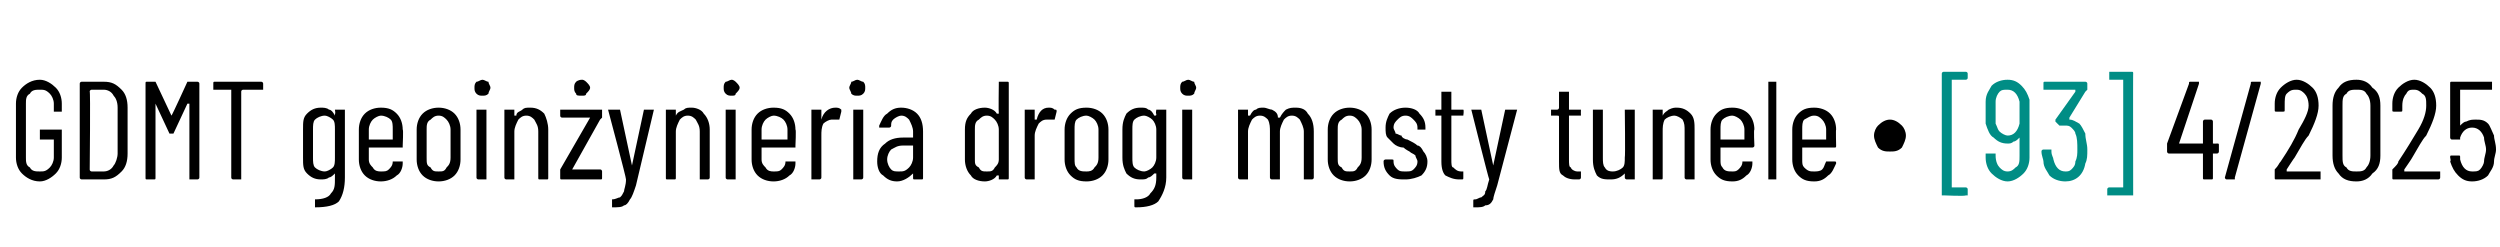
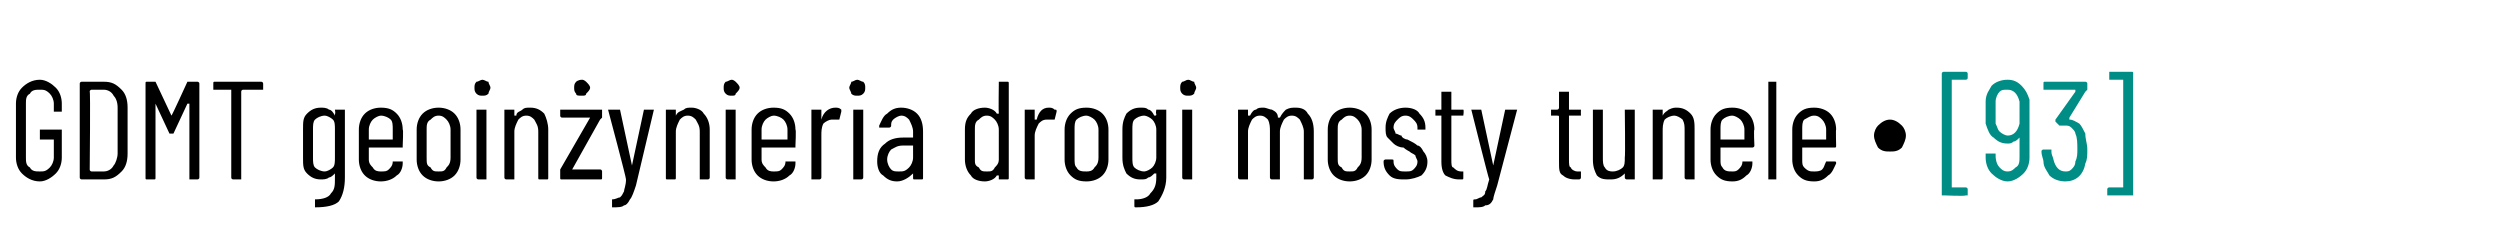
<svg xmlns="http://www.w3.org/2000/svg" version="1.1" width="125.4px" height="12.4px" viewBox="0 -2 125.4 12.4" style="top:-2px">
  <desc>GDMT geoin ynieria drogi mosty tunele ∙ [93] 4/2025</desc>
  <defs />
  <g id="Polygon63306">
-     <path d="M 111.2 5.2 C 111.3 5.2 111.3 5.2 111.3 5.3 C 111.3 5.3 111.3 5.6 111.3 5.6 C 111.3 5.6 111.3 5.7 111.2 5.7 C 111.2 5.7 111 5.7 111 5.7 C 111 5.7 111 5.7 111 5.7 C 111 5.7 111 6.9 111 6.9 C 111 7 111 7 110.9 7 C 110.9 7 110.6 7 110.6 7 C 110.5 7 110.5 7 110.5 6.9 C 110.5 6.9 110.5 5.7 110.5 5.7 C 110.5 5.7 110.5 5.7 110.5 5.7 C 110.5 5.7 108.8 5.7 108.8 5.7 C 108.7 5.7 108.7 5.6 108.7 5.6 C 108.7 5.6 108.7 5.3 108.7 5.3 C 108.7 5.3 108.7 5.3 108.7 5.2 C 108.7 5.2 109.8 2.2 109.8 2.2 C 109.8 2.1 109.8 2.1 109.9 2.1 C 109.9 2.1 110.3 2.1 110.3 2.1 C 110.3 2.1 110.3 2.1 110.3 2.2 C 110.3 2.2 109.3 5.2 109.3 5.2 C 109.3 5.2 109.3 5.2 109.3 5.2 C 109.3 5.2 109.3 5.2 109.3 5.2 C 109.3 5.2 110.5 5.2 110.5 5.2 C 110.5 5.2 110.5 5.2 110.5 5.2 C 110.5 5.2 110.5 4.1 110.5 4.1 C 110.5 4.1 110.5 4 110.6 4 C 110.6 4 110.9 4 110.9 4 C 111 4 111 4.1 111 4.1 C 111 4.1 111 5.2 111 5.2 C 111 5.2 111 5.2 111 5.2 C 111.03 5.21 111.2 5.2 111.2 5.2 C 111.2 5.2 111.25 5.21 111.2 5.2 Z M 111.7 7 C 111.7 7 111.7 7 111.7 7 C 111.6 7 111.6 6.9 111.6 6.9 C 111.6 6.9 112.9 2.2 112.9 2.2 C 112.9 2.1 112.9 2.1 113 2.1 C 113 2.1 113.3 2.1 113.3 2.1 C 113.4 2.1 113.4 2.1 113.4 2.1 C 113.4 2.1 113.4 2.2 113.4 2.2 C 113.4 2.2 112.1 6.9 112.1 6.9 C 112.1 7 112.1 7 112.1 7 C 112.06 7 111.7 7 111.7 7 C 111.7 7 111.71 7 111.7 7 Z M 114.7 6.5 C 114.7 6.5 114.7 6.5 114.7 6.6 C 114.7 6.6 114.7 6.6 114.7 6.6 C 114.7 6.6 116.4 6.6 116.4 6.6 C 116.4 6.6 116.4 6.6 116.4 6.6 C 116.4 6.6 116.4 6.9 116.4 6.9 C 116.4 7 116.4 7 116.4 7 C 116.4 7 114.2 7 114.2 7 C 114.1 7 114.1 7 114.1 6.9 C 114.1 6.9 114.1 6.6 114.1 6.6 C 114.1 6.6 114.1 6.5 114.1 6.5 C 114.3 6.3 114.3 6.2 114.4 6.1 C 114.8 5.5 115.1 5 115.3 4.5 C 115.6 4 115.8 3.6 115.8 3.3 C 115.8 3 115.7 2.8 115.6 2.7 C 115.5 2.6 115.4 2.5 115.2 2.5 C 115 2.5 114.9 2.5 114.7 2.7 C 114.6 2.8 114.6 3 114.6 3.3 C 114.6 3.3 114.6 3.5 114.6 3.5 C 114.6 3.6 114.6 3.6 114.5 3.6 C 114.5 3.6 114.2 3.6 114.2 3.6 C 114.1 3.6 114.1 3.6 114.1 3.5 C 114.1 3.5 114.1 3.2 114.1 3.2 C 114.1 2.9 114.2 2.6 114.4 2.4 C 114.6 2.2 114.9 2 115.2 2 C 115.5 2 115.8 2.2 116 2.4 C 116.2 2.6 116.3 2.9 116.3 3.3 C 116.3 3.7 116.1 4.2 115.8 4.8 C 115.6 5 115.4 5.4 115.1 5.9 C 115.08 5.91 114.7 6.5 114.7 6.5 C 114.7 6.5 114.69 6.53 114.7 6.5 Z M 118.2 7.1 C 117.8 7.1 117.5 7 117.3 6.7 C 117.1 6.5 117 6.2 117 5.8 C 117 5.8 117 3.3 117 3.3 C 117 2.9 117.1 2.6 117.3 2.4 C 117.5 2.1 117.8 2 118.2 2 C 118.5 2 118.8 2.1 119 2.4 C 119.3 2.6 119.4 2.9 119.4 3.3 C 119.4 3.3 119.4 5.8 119.4 5.8 C 119.4 6.2 119.3 6.5 119 6.7 C 118.8 7 118.5 7.1 118.2 7.1 C 118.2 7.1 118.2 7.1 118.2 7.1 Z M 118.2 6.6 C 118.4 6.6 118.6 6.6 118.7 6.4 C 118.8 6.3 118.9 6.1 118.9 5.8 C 118.9 5.8 118.9 3.3 118.9 3.3 C 118.9 3 118.8 2.8 118.7 2.7 C 118.6 2.5 118.4 2.5 118.2 2.5 C 118 2.5 117.8 2.5 117.7 2.7 C 117.5 2.8 117.5 3 117.5 3.3 C 117.5 3.3 117.5 5.8 117.5 5.8 C 117.5 6.1 117.5 6.3 117.7 6.4 C 117.8 6.6 118 6.6 118.2 6.6 C 118.2 6.6 118.2 6.6 118.2 6.6 Z M 120.6 6.5 C 120.6 6.5 120.6 6.5 120.6 6.6 C 120.6 6.6 120.6 6.6 120.6 6.6 C 120.6 6.6 122.3 6.6 122.3 6.6 C 122.3 6.6 122.4 6.6 122.4 6.6 C 122.4 6.6 122.4 6.9 122.4 6.9 C 122.4 7 122.3 7 122.3 7 C 122.3 7 120.1 7 120.1 7 C 120 7 120 7 120 6.9 C 120 6.9 120 6.6 120 6.6 C 120 6.6 120 6.5 120 6.5 C 120.2 6.3 120.3 6.2 120.3 6.1 C 120.7 5.5 121 5 121.3 4.5 C 121.6 4 121.7 3.6 121.7 3.3 C 121.7 3 121.7 2.8 121.5 2.7 C 121.4 2.6 121.3 2.5 121.1 2.5 C 120.9 2.5 120.8 2.5 120.7 2.7 C 120.6 2.8 120.5 3 120.5 3.3 C 120.5 3.3 120.5 3.5 120.5 3.5 C 120.5 3.6 120.5 3.6 120.4 3.6 C 120.4 3.6 120.1 3.6 120.1 3.6 C 120 3.6 120 3.6 120 3.5 C 120 3.5 120 3.2 120 3.2 C 120 2.9 120.1 2.6 120.3 2.4 C 120.5 2.2 120.8 2 121.1 2 C 121.4 2 121.7 2.2 121.9 2.4 C 122.1 2.6 122.2 2.9 122.2 3.3 C 122.2 3.7 122 4.2 121.7 4.8 C 121.5 5 121.3 5.4 121 5.9 C 121.01 5.91 120.6 6.5 120.6 6.5 C 120.6 6.5 120.61 6.53 120.6 6.5 Z M 125.1 4.8 C 125.1 5 125.2 5.2 125.2 5.5 C 125.2 5.7 125.1 5.9 125.1 6.1 C 125.1 6.4 124.9 6.6 124.8 6.8 C 124.6 7 124.3 7.1 124 7.1 C 123.7 7.1 123.5 7 123.3 6.8 C 123.1 6.6 123 6.4 122.9 6.1 C 122.95 6.08 122.9 5.9 122.9 5.9 C 122.9 5.9 122.92 5.85 122.9 5.9 C 122.9 5.8 122.9 5.8 123 5.8 C 123 5.8 123.3 5.8 123.3 5.8 C 123.4 5.8 123.4 5.8 123.4 5.9 C 123.4 5.9 123.4 6 123.4 6 C 123.5 6.4 123.7 6.6 124 6.6 C 124.2 6.6 124.3 6.6 124.4 6.5 C 124.5 6.4 124.6 6.2 124.6 6.1 C 124.6 5.9 124.7 5.7 124.7 5.5 C 124.7 5.3 124.6 5.1 124.6 4.9 C 124.5 4.6 124.3 4.4 124 4.4 C 123.7 4.4 123.5 4.6 123.4 4.9 C 123.4 4.9 123.4 5 123.4 5 C 123.4 5 123 5 123 5 C 122.9 5 122.9 4.9 122.9 4.9 C 122.9 4.9 122.9 2.2 122.9 2.2 C 122.9 2.1 122.9 2.1 123 2.1 C 123 2.1 125 2.1 125 2.1 C 125 2.1 125 2.1 125 2.2 C 125 2.2 125 2.5 125 2.5 C 125 2.5 125 2.5 125 2.5 C 125 2.5 123.4 2.5 123.4 2.5 C 123.4 2.5 123.4 2.5 123.4 2.6 C 123.4 2.6 123.4 4.3 123.4 4.3 C 123.4 4.3 123.4 4.3 123.4 4.3 C 123.4 4.3 123.4 4.3 123.4 4.3 C 123.5 4.2 123.6 4.1 123.7 4.1 C 123.9 4 124 4 124.2 4 C 124.4 4 124.6 4 124.8 4.2 C 124.9 4.3 125 4.6 125.1 4.8 C 125.1 4.8 125.1 4.8 125.1 4.8 Z " stroke="none" fill="#000" />
-   </g>
+     </g>
  <g id="Polygon63305">
    <path d="M 97.5 7.8 C 97.5 7.8 97.4 7.8 97.4 7.8 C 97.4 7.8 97.4 1.7 97.4 1.7 C 97.4 1.6 97.5 1.6 97.5 1.6 C 97.5 1.6 98.6 1.6 98.6 1.6 C 98.6 1.6 98.7 1.6 98.7 1.7 C 98.7 1.7 98.7 1.9 98.7 1.9 C 98.7 2 98.6 2 98.6 2 C 98.6 2 98 2 98 2 C 97.9 2 97.9 2 97.9 2 C 97.9 2 97.9 7.4 97.9 7.4 C 97.9 7.4 97.9 7.4 98 7.4 C 98 7.4 98.6 7.4 98.6 7.4 C 98.6 7.4 98.7 7.4 98.7 7.5 C 98.7 7.5 98.7 7.8 98.7 7.8 C 98.7 7.8 98.6 7.8 98.6 7.8 C 98.59 7.85 97.5 7.8 97.5 7.8 C 97.5 7.8 97.5 7.85 97.5 7.8 Z M 101.8 5.9 C 101.8 6.2 101.7 6.5 101.5 6.7 C 101.3 6.9 101 7.1 100.7 7.1 C 100.4 7.1 100.1 6.9 99.9 6.7 C 99.7 6.5 99.6 6.2 99.6 5.9 C 99.6 5.9 99.6 5.7 99.6 5.7 C 99.6 5.7 99.7 5.7 99.7 5.7 C 99.7 5.7 100.1 5.7 100.1 5.7 C 100.1 5.7 100.1 5.7 100.1 5.7 C 100.1 5.7 100.1 5.8 100.1 5.8 C 100.1 6.1 100.2 6.3 100.3 6.4 C 100.4 6.5 100.5 6.6 100.7 6.6 C 100.9 6.6 101 6.5 101.1 6.4 C 101.3 6.3 101.3 6.1 101.3 5.8 C 101.3 5.8 101.3 4.9 101.3 4.9 C 101.3 4.9 101.3 4.9 101.3 4.9 C 101.3 4.9 101.3 4.9 101.3 4.9 C 101.2 5 101.1 5.1 101 5.1 C 100.9 5.2 100.8 5.2 100.7 5.2 C 100.4 5.2 100.2 5.1 100 4.9 C 99.8 4.8 99.7 4.5 99.6 4.2 C 99.6 4 99.6 3.8 99.6 3.6 C 99.6 3.4 99.6 3.2 99.6 3.1 C 99.6 2.7 99.8 2.5 99.9 2.3 C 100.1 2.1 100.4 2 100.7 2 C 101 2 101.2 2.1 101.4 2.3 C 101.6 2.5 101.7 2.7 101.8 3 C 101.8 3.2 101.8 3.3 101.8 3.6 C 101.8 3.6 101.8 5.9 101.8 5.9 Z M 100.7 4.8 C 101 4.8 101.2 4.6 101.3 4.2 C 101.3 4.1 101.3 3.9 101.3 3.6 C 101.3 3.4 101.3 3.2 101.3 3.1 C 101.2 2.7 101 2.5 100.7 2.5 C 100.5 2.5 100.4 2.5 100.3 2.6 C 100.2 2.7 100.1 2.9 100.1 3.1 C 100.1 3.3 100.1 3.5 100.1 3.6 C 100.1 3.8 100.1 4 100.1 4.2 C 100.2 4.4 100.2 4.5 100.3 4.6 C 100.4 4.7 100.6 4.8 100.7 4.8 C 100.7 4.8 100.7 4.8 100.7 4.8 Z M 104.6 4.7 C 104.6 5 104.7 5.2 104.7 5.5 C 104.7 5.8 104.7 6 104.6 6.2 C 104.5 6.8 104.1 7.1 103.6 7.1 C 103.3 7.1 103 7 102.8 6.8 C 102.7 6.6 102.5 6.4 102.5 6.1 C 102.5 6 102.4 5.8 102.4 5.6 C 102.4 5.5 102.5 5.5 102.5 5.5 C 102.5 5.5 102.9 5.5 102.9 5.5 C 102.9 5.5 102.9 5.5 102.9 5.6 C 102.9 5.8 103 5.9 103 6 C 103.1 6.4 103.3 6.6 103.6 6.6 C 103.7 6.6 103.8 6.6 103.9 6.5 C 104 6.4 104.1 6.3 104.1 6.1 C 104.2 5.9 104.2 5.7 104.2 5.5 C 104.2 5.2 104.2 4.9 104.1 4.7 C 104.1 4.6 104 4.5 103.9 4.4 C 103.8 4.3 103.7 4.3 103.6 4.3 C 103.5 4.3 103.5 4.3 103.4 4.3 C 103.4 4.3 103.3 4.3 103.3 4.3 C 103.3 4.3 103.1 4.1 103.1 4.1 C 103.1 4.1 103.1 4.1 103.1 4 C 103.1 4 104.1 2.6 104.1 2.6 C 104.1 2.6 104.1 2.6 104.1 2.5 C 104 2.5 104 2.5 104 2.5 C 104 2.5 102.6 2.5 102.6 2.5 C 102.5 2.5 102.5 2.5 102.5 2.5 C 102.5 2.5 102.5 2.2 102.5 2.2 C 102.5 2.1 102.5 2.1 102.6 2.1 C 102.6 2.1 104.6 2.1 104.6 2.1 C 104.6 2.1 104.7 2.1 104.7 2.2 C 104.7 2.2 104.7 2.5 104.7 2.5 C 104.7 2.5 104.7 2.5 104.6 2.6 C 104.6 2.6 103.8 3.9 103.8 3.9 C 103.8 3.9 103.8 4 103.8 4 C 103.8 4 103.8 4 103.8 4 C 104 4 104.1 4.1 104.3 4.2 C 104.4 4.3 104.5 4.5 104.6 4.7 C 104.6 4.7 104.6 4.7 104.6 4.7 Z M 107 7.8 C 107 7.8 107 7.8 106.9 7.8 C 106.9 7.8 105.8 7.8 105.8 7.8 C 105.8 7.8 105.7 7.8 105.7 7.8 C 105.7 7.8 105.7 7.5 105.7 7.5 C 105.7 7.4 105.8 7.4 105.8 7.4 C 105.8 7.4 106.5 7.4 106.5 7.4 C 106.5 7.4 106.5 7.4 106.5 7.4 C 106.5 7.4 106.5 2 106.5 2 C 106.5 2 106.5 2 106.5 2 C 106.5 2 105.8 2 105.8 2 C 105.8 2 105.8 2 105.8 1.9 C 105.8 1.9 105.8 1.7 105.8 1.7 C 105.8 1.6 105.8 1.6 105.8 1.6 C 105.8 1.6 106.9 1.6 106.9 1.6 C 107 1.6 107 1.6 107 1.7 C 106.99 1.65 107 7.8 107 7.8 C 107 7.8 106.99 7.78 107 7.8 Z " stroke="none" fill="#008d85" />
  </g>
  <g id="Polygon63304">
    <path d="M 2 7.1 C 1.6 7.1 1.3 6.9 1.1 6.7 C 0.9 6.5 0.8 6.2 0.8 5.9 C 0.8 5.9 0.8 3.2 0.8 3.2 C 0.8 2.9 0.9 2.6 1.1 2.4 C 1.3 2.2 1.6 2 2 2 C 2.3 2 2.6 2.2 2.8 2.4 C 3 2.6 3.1 2.9 3.1 3.2 C 3.1 3.2 3.1 3.5 3.1 3.5 C 3.1 3.6 3.1 3.6 3.1 3.6 C 3.1 3.6 2.7 3.6 2.7 3.6 C 2.7 3.6 2.7 3.6 2.7 3.5 C 2.7 3.5 2.7 3.2 2.7 3.2 C 2.7 3 2.6 2.8 2.5 2.7 C 2.3 2.5 2.2 2.5 2 2.5 C 1.8 2.5 1.6 2.5 1.5 2.7 C 1.3 2.8 1.3 3 1.3 3.2 C 1.3 3.2 1.3 5.9 1.3 5.9 C 1.3 6.1 1.3 6.3 1.5 6.4 C 1.6 6.6 1.8 6.6 2 6.6 C 2.2 6.6 2.3 6.6 2.5 6.4 C 2.6 6.3 2.7 6.1 2.7 5.9 C 2.7 5.9 2.7 5 2.7 5 C 2.7 5 2.6 5 2.6 5 C 2.6 5 2 5 2 5 C 2 5 2 4.9 2 4.9 C 2 4.9 2 4.6 2 4.6 C 2 4.6 2 4.5 2 4.5 C 2 4.5 3.1 4.5 3.1 4.5 C 3.1 4.5 3.1 4.6 3.1 4.6 C 3.1 4.6 3.1 5.9 3.1 5.9 C 3.1 6.2 3 6.5 2.8 6.7 C 2.6 6.9 2.3 7.1 2 7.1 C 2 7.1 2 7.1 2 7.1 Z M 4.1 7 C 4.1 7 4 7 4 6.9 C 4 6.9 4 2.2 4 2.2 C 4 2.1 4.1 2.1 4.1 2.1 C 4.1 2.1 5.2 2.1 5.2 2.1 C 5.6 2.1 5.8 2.2 6.1 2.5 C 6.3 2.7 6.4 3 6.4 3.4 C 6.4 3.4 6.4 5.7 6.4 5.7 C 6.4 6.1 6.3 6.4 6.1 6.6 C 5.8 6.9 5.6 7 5.2 7 C 5.19 7 4.1 7 4.1 7 C 4.1 7 4.12 7 4.1 7 Z M 4.5 6.5 C 4.5 6.6 4.6 6.6 4.6 6.6 C 4.6 6.6 5.2 6.6 5.2 6.6 C 5.4 6.6 5.6 6.5 5.7 6.3 C 5.8 6.2 5.9 5.9 5.9 5.7 C 5.9 5.7 5.9 3.4 5.9 3.4 C 5.9 3.1 5.8 2.9 5.7 2.8 C 5.6 2.6 5.4 2.5 5.2 2.5 C 5.2 2.5 4.6 2.5 4.6 2.5 C 4.6 2.5 4.5 2.5 4.5 2.6 C 4.54 2.56 4.5 6.5 4.5 6.5 C 4.5 6.5 4.54 6.54 4.5 6.5 Z M 9.4 2.1 C 9.4 2.1 9.5 2.1 9.5 2.1 C 9.5 2.1 9.9 2.1 9.9 2.1 C 9.9 2.1 10 2.1 10 2.2 C 10 2.2 10 6.9 10 6.9 C 10 7 9.9 7 9.9 7 C 9.9 7 9.5 7 9.5 7 C 9.5 7 9.5 7 9.5 6.9 C 9.5 6.9 9.5 3.2 9.5 3.2 C 9.5 3.2 9.5 3.2 9.4 3.2 C 9.4 3.2 9.4 3.2 9.4 3.2 C 9.4 3.2 8.7 4.7 8.7 4.7 C 8.7 4.7 8.7 4.7 8.6 4.7 C 8.6 4.7 8.6 4.7 8.5 4.7 C 8.5 4.7 7.8 3.2 7.8 3.2 C 7.8 3.2 7.8 3.2 7.8 3.2 C 7.8 3.2 7.8 3.2 7.8 3.2 C 7.8 3.2 7.8 6.9 7.8 6.9 C 7.8 7 7.8 7 7.7 7 C 7.7 7 7.4 7 7.4 7 C 7.3 7 7.3 7 7.3 6.9 C 7.3 6.9 7.3 2.2 7.3 2.2 C 7.3 2.1 7.3 2.1 7.4 2.1 C 7.4 2.1 7.7 2.1 7.7 2.1 C 7.8 2.1 7.8 2.1 7.8 2.1 C 7.8 2.1 8.6 3.8 8.6 3.8 C 8.6 3.8 8.6 3.8 8.6 3.8 C 8.6 3.8 8.6 3.8 8.6 3.8 C 8.64 3.77 9.4 2.1 9.4 2.1 C 9.4 2.1 9.44 2.15 9.4 2.1 Z M 13.1 2.1 C 13.1 2.1 13.2 2.1 13.2 2.2 C 13.2 2.2 13.2 2.5 13.2 2.5 C 13.2 2.5 13.1 2.5 13.1 2.5 C 13.1 2.5 12.2 2.5 12.2 2.5 C 12.2 2.5 12.1 2.5 12.1 2.6 C 12.1 2.6 12.1 6.9 12.1 6.9 C 12.1 7 12.1 7 12.1 7 C 12.1 7 11.7 7 11.7 7 C 11.7 7 11.6 7 11.6 6.9 C 11.6 6.9 11.6 2.6 11.6 2.6 C 11.6 2.5 11.6 2.5 11.6 2.5 C 11.6 2.5 10.8 2.5 10.8 2.5 C 10.7 2.5 10.7 2.5 10.7 2.5 C 10.7 2.5 10.7 2.2 10.7 2.2 C 10.7 2.1 10.7 2.1 10.8 2.1 C 10.75 2.1 13.1 2.1 13.1 2.1 C 13.1 2.1 13.1 2.1 13.1 2.1 Z M 16.8 3.5 C 16.8 3.5 16.9 3.5 16.9 3.5 C 16.9 3.5 17.3 3.5 17.3 3.5 C 17.3 3.5 17.3 3.5 17.3 3.5 C 17.3 3.5 17.3 6.9 17.3 6.9 C 17.3 7.4 17.2 7.8 17 8.1 C 16.8 8.3 16.4 8.4 15.8 8.4 C 15.8 8.4 15.8 8.4 15.8 8.3 C 15.8 8.3 15.8 8 15.8 8 C 15.8 8 15.8 8 15.8 8 C 16.2 8 16.5 7.9 16.6 7.7 C 16.8 7.5 16.8 7.3 16.8 6.9 C 16.8 6.9 16.8 6.7 16.8 6.7 C 16.8 6.7 16.8 6.7 16.8 6.7 C 16.8 6.7 16.8 6.7 16.8 6.7 C 16.7 6.8 16.6 6.9 16.5 6.9 C 16.4 7 16.2 7 16.1 7 C 15.8 7 15.6 6.9 15.4 6.7 C 15.2 6.5 15.2 6.3 15.2 5.9 C 15.2 5.9 15.2 4.5 15.2 4.5 C 15.2 4.1 15.2 3.9 15.4 3.7 C 15.6 3.5 15.8 3.4 16.1 3.4 C 16.2 3.4 16.4 3.4 16.5 3.5 C 16.6 3.5 16.7 3.6 16.8 3.8 C 16.8 3.8 16.8 3.8 16.8 3.8 C 16.8 3.8 16.8 3.8 16.8 3.7 C 16.84 3.74 16.8 3.5 16.8 3.5 C 16.8 3.5 16.84 3.53 16.8 3.5 Z M 16.3 6.6 C 16.4 6.6 16.6 6.5 16.7 6.4 C 16.8 6.3 16.8 6.1 16.8 5.9 C 16.8 5.9 16.8 4.5 16.8 4.5 C 16.8 4.3 16.8 4.1 16.7 4 C 16.6 3.9 16.4 3.8 16.3 3.8 C 16.1 3.8 15.9 3.9 15.8 4 C 15.7 4.1 15.7 4.3 15.7 4.5 C 15.7 4.5 15.7 5.9 15.7 5.9 C 15.7 6.1 15.7 6.3 15.8 6.4 C 15.9 6.5 16.1 6.6 16.3 6.6 C 16.3 6.6 16.3 6.6 16.3 6.6 Z M 20.2 5.3 C 20.2 5.4 20.2 5.4 20.2 5.4 C 20.2 5.4 18.6 5.4 18.6 5.4 C 18.6 5.4 18.5 5.4 18.5 5.4 C 18.5 5.4 18.5 6 18.5 6 C 18.5 6.2 18.6 6.3 18.7 6.4 C 18.8 6.6 19 6.6 19.1 6.6 C 19.3 6.6 19.4 6.6 19.5 6.5 C 19.6 6.4 19.7 6.3 19.7 6.1 C 19.7 6.1 19.8 6.1 19.8 6.1 C 19.8 6.1 20.2 6.1 20.2 6.1 C 20.2 6.1 20.2 6.1 20.2 6.1 C 20.2 6.1 20.2 6.1 20.2 6.2 C 20.2 6.4 20.1 6.7 19.9 6.8 C 19.7 7 19.4 7.1 19.1 7.1 C 18.8 7.1 18.5 7 18.3 6.8 C 18.1 6.6 18 6.3 18 6 C 18 6 18 4.5 18 4.5 C 18 4.2 18.1 3.9 18.3 3.7 C 18.5 3.5 18.8 3.4 19.1 3.4 C 19.5 3.4 19.7 3.5 19.9 3.7 C 20.1 3.9 20.2 4.2 20.2 4.5 C 20.24 4.47 20.2 5.3 20.2 5.3 C 20.2 5.3 20.24 5.35 20.2 5.3 Z M 19.1 3.8 C 19 3.8 18.8 3.9 18.7 4 C 18.6 4.1 18.5 4.3 18.5 4.5 C 18.5 4.5 18.5 5 18.5 5 C 18.5 5 18.6 5 18.6 5 C 18.6 5 19.7 5 19.7 5 C 19.7 5 19.7 5 19.7 5 C 19.7 5 19.7 4.5 19.7 4.5 C 19.7 4.3 19.7 4.1 19.6 4 C 19.5 3.9 19.3 3.8 19.1 3.8 C 19.1 3.8 19.1 3.8 19.1 3.8 Z M 22 7.1 C 21.7 7.1 21.4 7 21.2 6.8 C 21 6.6 20.9 6.3 20.9 6 C 20.9 6 20.9 4.5 20.9 4.5 C 20.9 4.2 21 3.9 21.2 3.7 C 21.4 3.5 21.7 3.4 22 3.4 C 22.3 3.4 22.6 3.5 22.8 3.7 C 23 3.9 23.1 4.2 23.1 4.5 C 23.1 4.5 23.1 6 23.1 6 C 23.1 6.3 23 6.6 22.8 6.8 C 22.6 7 22.3 7.1 22 7.1 C 22 7.1 22 7.1 22 7.1 Z M 22 6.6 C 22.2 6.6 22.3 6.6 22.4 6.4 C 22.5 6.3 22.6 6.2 22.6 5.9 C 22.6 5.9 22.6 4.5 22.6 4.5 C 22.6 4.3 22.5 4.1 22.4 4 C 22.3 3.9 22.2 3.8 22 3.8 C 21.8 3.8 21.7 3.9 21.6 4 C 21.4 4.1 21.4 4.3 21.4 4.5 C 21.4 4.5 21.4 5.9 21.4 5.9 C 21.4 6.2 21.4 6.3 21.6 6.4 C 21.7 6.6 21.8 6.6 22 6.6 C 22 6.6 22 6.6 22 6.6 Z M 24.2 2.8 C 24.1 2.8 24 2.8 23.9 2.7 C 23.8 2.6 23.8 2.5 23.8 2.4 C 23.8 2.3 23.8 2.2 23.9 2.1 C 24 2.1 24.1 2 24.2 2 C 24.3 2 24.4 2.1 24.5 2.1 C 24.5 2.2 24.6 2.3 24.6 2.4 C 24.6 2.5 24.5 2.6 24.5 2.7 C 24.4 2.8 24.3 2.8 24.2 2.8 C 24.2 2.8 24.2 2.8 24.2 2.8 Z M 24 7 C 24 7 23.9 7 23.9 6.9 C 23.9 6.9 23.9 3.5 23.9 3.5 C 23.9 3.5 24 3.5 24 3.5 C 24 3.5 24.4 3.5 24.4 3.5 C 24.4 3.5 24.4 3.5 24.4 3.5 C 24.4 3.5 24.4 6.9 24.4 6.9 C 24.4 7 24.4 7 24.4 7 C 24.36 7 24 7 24 7 C 24 7 24 7 24 7 Z M 26.6 3.4 C 26.9 3.4 27.1 3.5 27.3 3.7 C 27.4 3.9 27.5 4.2 27.5 4.5 C 27.5 4.5 27.5 6.9 27.5 6.9 C 27.5 7 27.5 7 27.4 7 C 27.4 7 27.1 7 27.1 7 C 27 7 27 7 27 6.9 C 27 6.9 27 4.6 27 4.6 C 27 4.3 26.9 4.2 26.8 4 C 26.7 3.9 26.6 3.8 26.4 3.8 C 26.2 3.8 26.1 3.9 26 4 C 25.9 4.2 25.8 4.4 25.8 4.6 C 25.8 4.6 25.8 6.9 25.8 6.9 C 25.8 7 25.8 7 25.8 7 C 25.8 7 25.4 7 25.4 7 C 25.4 7 25.3 7 25.3 6.9 C 25.3 6.9 25.3 3.5 25.3 3.5 C 25.3 3.5 25.4 3.5 25.4 3.5 C 25.4 3.5 25.8 3.5 25.8 3.5 C 25.8 3.5 25.8 3.5 25.8 3.5 C 25.8 3.5 25.8 3.8 25.8 3.8 C 25.8 3.8 25.8 3.8 25.8 3.8 C 25.9 3.8 25.9 3.8 25.9 3.8 C 25.9 3.6 26.1 3.6 26.2 3.5 C 26.3 3.4 26.4 3.4 26.6 3.4 C 26.6 3.4 26.6 3.4 26.6 3.4 Z M 28.2 7 C 28.1 7 28.1 7 28.1 6.9 C 28.1 6.9 28.1 6.6 28.1 6.6 C 28.1 6.6 28.1 6.5 28.1 6.5 C 28.1 6.5 29.6 3.9 29.6 3.9 C 29.6 3.9 29.6 3.9 29.6 3.9 C 29.6 3.9 29.6 3.9 29.5 3.9 C 29.5 3.9 28.2 3.9 28.2 3.9 C 28.2 3.9 28.1 3.9 28.1 3.8 C 28.1 3.8 28.1 3.5 28.1 3.5 C 28.1 3.5 28.2 3.5 28.2 3.5 C 28.2 3.5 30.1 3.5 30.1 3.5 C 30.1 3.5 30.2 3.5 30.2 3.5 C 30.2 3.5 30.2 3.9 30.2 3.9 C 30.2 3.9 30.2 3.9 30.1 4 C 30.1 4 28.7 6.5 28.7 6.5 C 28.7 6.5 28.7 6.5 28.7 6.5 C 28.7 6.5 28.7 6.5 28.7 6.5 C 28.7 6.5 30.1 6.5 30.1 6.5 C 30.2 6.5 30.2 6.6 30.2 6.6 C 30.2 6.6 30.2 6.9 30.2 6.9 C 30.2 7 30.2 7 30.1 7 C 30.11 7 28.2 7 28.2 7 C 28.2 7 28.17 7 28.2 7 Z M 29.2 2.8 C 29 2.8 28.9 2.8 28.9 2.7 C 28.8 2.6 28.8 2.5 28.8 2.4 C 28.8 2.3 28.8 2.2 28.9 2.1 C 28.9 2.1 29 2 29.2 2 C 29.3 2 29.4 2.1 29.4 2.1 C 29.5 2.2 29.6 2.3 29.6 2.4 C 29.6 2.5 29.5 2.6 29.4 2.7 C 29.4 2.8 29.3 2.8 29.2 2.8 C 29.2 2.8 29.2 2.8 29.2 2.8 Z M 30.7 8.4 C 30.7 8.4 30.7 8.4 30.7 8.4 C 30.7 8.4 30.7 8.3 30.7 8.3 C 30.7 8.3 30.7 8.1 30.7 8.1 C 30.7 8 30.7 8 30.7 8 C 30.9 8 31 7.9 31.1 7.9 C 31.2 7.8 31.2 7.8 31.3 7.6 C 31.3 7.5 31.4 7.3 31.4 7 C 31.4 7 31.4 7 31.4 7 C 31.4 7 31.4 7 31.4 7 C 31.43 6.98 30.5 3.5 30.5 3.5 C 30.5 3.5 30.53 3.51 30.5 3.5 C 30.5 3.5 30.6 3.5 30.6 3.5 C 30.6 3.5 31 3.5 31 3.5 C 31 3.5 31.1 3.5 31.1 3.5 C 31.1 3.5 31.7 6.3 31.7 6.3 C 31.7 6.3 31.7 6.3 31.7 6.3 C 31.7 6.3 31.7 6.3 31.7 6.3 C 31.7 6.3 32.3 3.5 32.3 3.5 C 32.3 3.5 32.3 3.5 32.4 3.5 C 32.4 3.5 32.8 3.5 32.8 3.5 C 32.8 3.5 32.8 3.5 32.8 3.5 C 32.8 3.5 32.8 3.5 32.8 3.5 C 32.8 3.5 31.9 7.3 31.9 7.3 C 31.8 7.6 31.7 7.9 31.6 8 C 31.5 8.2 31.4 8.3 31.3 8.3 C 31.2 8.4 31 8.4 30.7 8.4 C 30.74 8.4 30.7 8.4 30.7 8.4 C 30.7 8.4 30.71 8.4 30.7 8.4 Z M 34.7 3.4 C 34.9 3.4 35.2 3.5 35.3 3.7 C 35.5 3.9 35.6 4.2 35.6 4.5 C 35.6 4.5 35.6 6.9 35.6 6.9 C 35.6 7 35.5 7 35.5 7 C 35.5 7 35.1 7 35.1 7 C 35.1 7 35.1 7 35.1 6.9 C 35.1 6.9 35.1 4.6 35.1 4.6 C 35.1 4.3 35 4.2 34.9 4 C 34.8 3.9 34.7 3.8 34.5 3.8 C 34.3 3.8 34.2 3.9 34.1 4 C 34 4.2 33.9 4.4 33.9 4.6 C 33.9 4.6 33.9 6.9 33.9 6.9 C 33.9 7 33.9 7 33.8 7 C 33.8 7 33.5 7 33.5 7 C 33.4 7 33.4 7 33.4 6.9 C 33.4 6.9 33.4 3.5 33.4 3.5 C 33.4 3.5 33.4 3.5 33.5 3.5 C 33.5 3.5 33.8 3.5 33.8 3.5 C 33.9 3.5 33.9 3.5 33.9 3.5 C 33.9 3.5 33.9 3.8 33.9 3.8 C 33.9 3.8 33.9 3.8 33.9 3.8 C 33.9 3.8 33.9 3.8 33.9 3.8 C 34 3.6 34.1 3.6 34.3 3.5 C 34.4 3.4 34.5 3.4 34.7 3.4 C 34.7 3.4 34.7 3.4 34.7 3.4 Z M 36.7 2.8 C 36.6 2.8 36.5 2.8 36.4 2.7 C 36.3 2.6 36.3 2.5 36.3 2.4 C 36.3 2.3 36.3 2.2 36.4 2.1 C 36.5 2.1 36.6 2 36.7 2 C 36.8 2 36.9 2.1 36.9 2.1 C 37 2.2 37.1 2.3 37.1 2.4 C 37.1 2.5 37 2.6 36.9 2.7 C 36.9 2.8 36.8 2.8 36.7 2.8 C 36.7 2.8 36.7 2.8 36.7 2.8 Z M 36.5 7 C 36.5 7 36.4 7 36.4 6.9 C 36.4 6.9 36.4 3.5 36.4 3.5 C 36.4 3.5 36.5 3.5 36.5 3.5 C 36.5 3.5 36.9 3.5 36.9 3.5 C 36.9 3.5 36.9 3.5 36.9 3.5 C 36.9 3.5 36.9 6.9 36.9 6.9 C 36.9 7 36.9 7 36.9 7 C 36.85 7 36.5 7 36.5 7 C 36.5 7 36.5 7 36.5 7 Z M 39.9 5.3 C 39.9 5.4 39.9 5.4 39.9 5.4 C 39.9 5.4 38.3 5.4 38.3 5.4 C 38.3 5.4 38.2 5.4 38.2 5.4 C 38.2 5.4 38.2 6 38.2 6 C 38.2 6.2 38.3 6.3 38.4 6.4 C 38.5 6.6 38.7 6.6 38.8 6.6 C 39 6.6 39.1 6.6 39.2 6.5 C 39.3 6.4 39.4 6.3 39.4 6.1 C 39.4 6.1 39.5 6.1 39.5 6.1 C 39.5 6.1 39.9 6.1 39.9 6.1 C 39.9 6.1 39.9 6.1 39.9 6.1 C 39.9 6.1 39.9 6.1 39.9 6.2 C 39.9 6.4 39.8 6.7 39.6 6.8 C 39.4 7 39.1 7.1 38.8 7.1 C 38.5 7.1 38.2 7 38 6.8 C 37.8 6.6 37.7 6.3 37.7 6 C 37.7 6 37.7 4.5 37.7 4.5 C 37.7 4.2 37.8 3.9 38 3.7 C 38.2 3.5 38.5 3.4 38.8 3.4 C 39.2 3.4 39.4 3.5 39.6 3.7 C 39.8 3.9 39.9 4.2 39.9 4.5 C 39.94 4.47 39.9 5.3 39.9 5.3 C 39.9 5.3 39.94 5.35 39.9 5.3 Z M 38.8 3.8 C 38.7 3.8 38.5 3.9 38.4 4 C 38.3 4.1 38.2 4.3 38.2 4.5 C 38.2 4.5 38.2 5 38.2 5 C 38.2 5 38.3 5 38.3 5 C 38.3 5 39.4 5 39.4 5 C 39.4 5 39.5 5 39.5 5 C 39.5 5 39.5 4.5 39.5 4.5 C 39.5 4.3 39.4 4.1 39.3 4 C 39.2 3.9 39 3.8 38.8 3.8 C 38.8 3.8 38.8 3.8 38.8 3.8 Z M 41.9 3.4 C 42 3.4 42.1 3.4 42.2 3.5 C 42.2 3.5 42.2 3.5 42.2 3.6 C 42.2 3.6 42.1 4 42.1 4 C 42.1 4 42.1 4 42 4 C 42 4 41.9 4 41.8 4 C 41.8 4 41.8 4 41.7 4 C 41.6 4 41.4 4.1 41.3 4.2 C 41.2 4.4 41.2 4.6 41.2 4.8 C 41.2 4.8 41.2 6.9 41.2 6.9 C 41.2 7 41.1 7 41.1 7 C 41.1 7 40.7 7 40.7 7 C 40.7 7 40.7 7 40.7 6.9 C 40.7 6.9 40.7 3.5 40.7 3.5 C 40.7 3.5 40.7 3.5 40.7 3.5 C 40.7 3.5 41.1 3.5 41.1 3.5 C 41.1 3.5 41.2 3.5 41.2 3.5 C 41.2 3.5 41.2 3.9 41.2 3.9 C 41.2 4 41.2 4 41.2 4 C 41.2 4 41.2 4 41.2 4 C 41.3 3.6 41.6 3.4 41.9 3.4 C 41.9 3.4 41.9 3.4 41.9 3.4 Z M 43 2.8 C 42.9 2.8 42.8 2.8 42.7 2.7 C 42.7 2.6 42.6 2.5 42.6 2.4 C 42.6 2.3 42.7 2.2 42.7 2.1 C 42.8 2.1 42.9 2 43 2 C 43.1 2 43.2 2.1 43.3 2.1 C 43.4 2.2 43.4 2.3 43.4 2.4 C 43.4 2.5 43.4 2.6 43.3 2.7 C 43.2 2.8 43.1 2.8 43 2.8 C 43 2.8 43 2.8 43 2.8 Z M 42.8 7 C 42.8 7 42.8 7 42.8 6.9 C 42.8 6.9 42.8 3.5 42.8 3.5 C 42.8 3.5 42.8 3.5 42.8 3.5 C 42.8 3.5 43.2 3.5 43.2 3.5 C 43.2 3.5 43.3 3.5 43.3 3.5 C 43.3 3.5 43.3 6.9 43.3 6.9 C 43.3 7 43.2 7 43.2 7 C 43.2 7 42.8 7 42.8 7 C 42.8 7 42.85 7 42.8 7 Z M 45.2 3.4 C 45.5 3.4 45.8 3.5 46 3.7 C 46.2 3.9 46.3 4.2 46.3 4.6 C 46.3 4.6 46.3 6.9 46.3 6.9 C 46.3 7 46.3 7 46.2 7 C 46.2 7 45.9 7 45.9 7 C 45.8 7 45.8 7 45.8 6.9 C 45.8 6.9 45.8 6.7 45.8 6.7 C 45.8 6.7 45.8 6.7 45.8 6.7 C 45.8 6.7 45.8 6.7 45.8 6.7 C 45.6 6.9 45.3 7.1 45 7.1 C 44.7 7.1 44.5 7 44.3 6.8 C 44.1 6.7 44 6.4 44 6.1 C 44 5.7 44.1 5.4 44.4 5.2 C 44.6 5 44.9 4.9 45.3 4.9 C 45.3 4.9 45.8 4.9 45.8 4.9 C 45.8 4.9 45.8 4.9 45.8 4.9 C 45.8 4.9 45.8 4.6 45.8 4.6 C 45.8 4.4 45.7 4.2 45.6 4 C 45.5 3.9 45.4 3.8 45.2 3.8 C 45.1 3.8 44.9 3.9 44.8 4 C 44.7 4.1 44.7 4.2 44.7 4.3 C 44.7 4.4 44.6 4.4 44.6 4.4 C 44.6 4.4 44.2 4.4 44.2 4.4 C 44.2 4.4 44.2 4.4 44.1 4.4 C 44.1 4.4 44.1 4.3 44.1 4.3 C 44.2 4.1 44.3 3.8 44.5 3.7 C 44.7 3.5 44.9 3.4 45.2 3.4 C 45.2 3.4 45.2 3.4 45.2 3.4 Z M 45.1 6.6 C 45.3 6.6 45.4 6.6 45.6 6.4 C 45.7 6.3 45.8 6.1 45.8 5.9 C 45.8 5.9 45.8 5.3 45.8 5.3 C 45.8 5.3 45.8 5.3 45.8 5.3 C 45.8 5.3 45.3 5.3 45.3 5.3 C 45 5.3 44.9 5.4 44.7 5.5 C 44.6 5.6 44.5 5.8 44.5 6 C 44.5 6.2 44.6 6.4 44.7 6.5 C 44.8 6.6 44.9 6.6 45.1 6.6 C 45.1 6.6 45.1 6.6 45.1 6.6 Z M 50.1 2.2 C 50.1 2.1 50.1 2.1 50.1 2.1 C 50.1 2.1 50.5 2.1 50.5 2.1 C 50.6 2.1 50.6 2.1 50.6 2.2 C 50.6 2.2 50.6 6.9 50.6 6.9 C 50.6 7 50.6 7 50.5 7 C 50.5 7 50.1 7 50.1 7 C 50.1 7 50.1 7 50.1 6.9 C 50.1 6.9 50.1 6.8 50.1 6.8 C 50.1 6.8 50.1 6.8 50.1 6.8 C 50.1 6.8 50.1 6.8 50 6.8 C 49.9 7 49.6 7.1 49.4 7.1 C 49.1 7.1 48.8 7 48.7 6.8 C 48.5 6.6 48.4 6.3 48.4 6 C 48.4 6 48.4 4.5 48.4 4.5 C 48.4 4.1 48.5 3.9 48.7 3.7 C 48.8 3.5 49.1 3.4 49.4 3.4 C 49.6 3.4 49.9 3.5 50 3.7 C 50.1 3.7 50.1 3.7 50.1 3.7 C 50.1 3.7 50.1 3.7 50.1 3.7 C 50.08 3.69 50.1 2.2 50.1 2.2 C 50.1 2.2 50.08 2.17 50.1 2.2 Z M 49.5 6.6 C 49.7 6.6 49.8 6.6 49.9 6.4 C 50 6.3 50.1 6.2 50.1 6 C 50.1 6 50.1 4.5 50.1 4.5 C 50.1 4.3 50 4.1 49.9 4 C 49.8 3.9 49.7 3.8 49.5 3.8 C 49.3 3.8 49.2 3.9 49.1 4 C 48.9 4.1 48.9 4.3 48.9 4.5 C 48.9 4.5 48.9 6 48.9 6 C 48.9 6.2 48.9 6.3 49.1 6.4 C 49.2 6.6 49.3 6.6 49.5 6.6 C 49.5 6.6 49.5 6.6 49.5 6.6 Z M 52.6 3.4 C 52.7 3.4 52.8 3.4 52.9 3.5 C 53 3.5 53 3.5 53 3.6 C 53 3.6 52.9 4 52.9 4 C 52.9 4 52.8 4 52.8 4 C 52.7 4 52.7 4 52.6 4 C 52.5 4 52.5 4 52.5 4 C 52.3 4 52.2 4.1 52.1 4.2 C 52 4.4 51.9 4.6 51.9 4.8 C 51.9 4.8 51.9 6.9 51.9 6.9 C 51.9 7 51.9 7 51.9 7 C 51.9 7 51.5 7 51.5 7 C 51.5 7 51.4 7 51.4 6.9 C 51.4 6.9 51.4 3.5 51.4 3.5 C 51.4 3.5 51.5 3.5 51.5 3.5 C 51.5 3.5 51.9 3.5 51.9 3.5 C 51.9 3.5 51.9 3.5 51.9 3.5 C 51.9 3.5 51.9 3.9 51.9 3.9 C 51.9 4 51.9 4 51.9 4 C 51.9 4 52 4 52 4 C 52.1 3.6 52.3 3.4 52.6 3.4 C 52.6 3.4 52.6 3.4 52.6 3.4 Z M 54.5 7.1 C 54.1 7.1 53.9 7 53.7 6.8 C 53.5 6.6 53.4 6.3 53.4 6 C 53.4 6 53.4 4.5 53.4 4.5 C 53.4 4.2 53.5 3.9 53.7 3.7 C 53.9 3.5 54.1 3.4 54.5 3.4 C 54.8 3.4 55.1 3.5 55.3 3.7 C 55.5 3.9 55.6 4.2 55.6 4.5 C 55.6 4.5 55.6 6 55.6 6 C 55.6 6.3 55.5 6.6 55.3 6.8 C 55.1 7 54.8 7.1 54.5 7.1 C 54.5 7.1 54.5 7.1 54.5 7.1 Z M 54.5 6.6 C 54.6 6.6 54.8 6.6 54.9 6.4 C 55 6.3 55.1 6.2 55.1 5.9 C 55.1 5.9 55.1 4.5 55.1 4.5 C 55.1 4.3 55 4.1 54.9 4 C 54.8 3.9 54.6 3.8 54.5 3.8 C 54.3 3.8 54.1 3.9 54 4 C 53.9 4.1 53.9 4.3 53.9 4.5 C 53.9 4.5 53.9 5.9 53.9 5.9 C 53.9 6.2 53.9 6.3 54 6.4 C 54.1 6.6 54.3 6.6 54.5 6.6 C 54.5 6.6 54.5 6.6 54.5 6.6 Z M 58 3.5 C 58 3.5 58 3.5 58 3.5 C 58 3.5 58.4 3.5 58.4 3.5 C 58.4 3.5 58.5 3.5 58.5 3.5 C 58.5 3.5 58.5 6.9 58.5 6.9 C 58.5 7.4 58.3 7.8 58.1 8.1 C 57.9 8.3 57.5 8.4 57 8.4 C 56.9 8.4 56.9 8.4 56.9 8.3 C 56.9 8.3 56.9 8 56.9 8 C 56.9 8 56.9 8 57 8 C 57.3 8 57.6 7.9 57.7 7.7 C 57.9 7.5 58 7.3 58 6.9 C 58 6.9 58 6.7 58 6.7 C 58 6.7 58 6.7 57.9 6.7 C 57.9 6.7 57.9 6.7 57.9 6.7 C 57.8 6.8 57.7 6.9 57.6 6.9 C 57.5 7 57.4 7 57.2 7 C 56.9 7 56.7 6.9 56.5 6.7 C 56.4 6.5 56.3 6.3 56.3 5.9 C 56.3 5.9 56.3 4.5 56.3 4.5 C 56.3 4.1 56.4 3.9 56.5 3.7 C 56.7 3.5 56.9 3.4 57.2 3.4 C 57.4 3.4 57.5 3.4 57.6 3.5 C 57.7 3.5 57.8 3.6 57.9 3.8 C 57.9 3.8 57.9 3.8 57.9 3.8 C 58 3.8 58 3.8 58 3.7 C 57.96 3.74 58 3.5 58 3.5 C 58 3.5 57.96 3.53 58 3.5 Z M 57.4 6.6 C 57.5 6.6 57.7 6.5 57.8 6.4 C 57.9 6.3 58 6.1 58 5.9 C 58 5.9 58 4.5 58 4.5 C 58 4.3 57.9 4.1 57.8 4 C 57.7 3.9 57.5 3.8 57.4 3.8 C 57.2 3.8 57 3.9 56.9 4 C 56.8 4.1 56.8 4.3 56.8 4.5 C 56.8 4.5 56.8 5.9 56.8 5.9 C 56.8 6.1 56.8 6.3 56.9 6.4 C 57 6.5 57.2 6.6 57.4 6.6 C 57.4 6.6 57.4 6.6 57.4 6.6 Z M 59.6 2.8 C 59.5 2.8 59.4 2.8 59.3 2.7 C 59.2 2.6 59.2 2.5 59.2 2.4 C 59.2 2.3 59.2 2.2 59.3 2.1 C 59.4 2.1 59.5 2 59.6 2 C 59.7 2 59.8 2.1 59.9 2.1 C 59.9 2.2 60 2.3 60 2.4 C 60 2.5 59.9 2.6 59.9 2.7 C 59.8 2.8 59.7 2.8 59.6 2.8 C 59.6 2.8 59.6 2.8 59.6 2.8 Z M 59.4 7 C 59.4 7 59.3 7 59.3 6.9 C 59.3 6.9 59.3 3.5 59.3 3.5 C 59.3 3.5 59.4 3.5 59.4 3.5 C 59.4 3.5 59.8 3.5 59.8 3.5 C 59.8 3.5 59.8 3.5 59.8 3.5 C 59.8 3.5 59.8 6.9 59.8 6.9 C 59.8 7 59.8 7 59.8 7 C 59.76 7 59.4 7 59.4 7 C 59.4 7 59.41 7 59.4 7 Z M 65 3.4 C 65.3 3.4 65.5 3.5 65.6 3.7 C 65.8 3.9 65.9 4.2 65.9 4.6 C 65.9 4.6 65.9 6.9 65.9 6.9 C 65.9 7 65.8 7 65.8 7 C 65.8 7 65.4 7 65.4 7 C 65.4 7 65.4 7 65.4 6.9 C 65.4 6.9 65.4 4.6 65.4 4.6 C 65.4 4.4 65.3 4.2 65.2 4 C 65.1 3.9 65 3.8 64.8 3.8 C 64.6 3.8 64.5 3.9 64.4 4 C 64.3 4.2 64.2 4.4 64.2 4.6 C 64.2 4.6 64.2 6.9 64.2 6.9 C 64.2 7 64.2 7 64.2 7 C 64.2 7 63.8 7 63.8 7 C 63.8 7 63.7 7 63.7 6.9 C 63.7 6.9 63.7 4.6 63.7 4.6 C 63.7 4.4 63.7 4.2 63.6 4 C 63.5 3.9 63.4 3.8 63.2 3.8 C 63 3.8 62.9 3.9 62.8 4 C 62.7 4.2 62.6 4.4 62.6 4.6 C 62.6 4.6 62.6 6.9 62.6 6.9 C 62.6 7 62.6 7 62.6 7 C 62.6 7 62.2 7 62.2 7 C 62.2 7 62.1 7 62.1 6.9 C 62.1 6.9 62.1 3.5 62.1 3.5 C 62.1 3.5 62.2 3.5 62.2 3.5 C 62.2 3.5 62.6 3.5 62.6 3.5 C 62.6 3.5 62.6 3.5 62.6 3.5 C 62.6 3.5 62.6 3.7 62.6 3.7 C 62.6 3.8 62.6 3.8 62.6 3.8 C 62.6 3.8 62.7 3.8 62.7 3.8 C 62.8 3.6 62.9 3.5 63 3.5 C 63.1 3.4 63.2 3.4 63.4 3.4 C 63.5 3.4 63.7 3.5 63.8 3.5 C 64 3.6 64.1 3.7 64.1 3.9 C 64.1 3.9 64.1 3.9 64.1 3.9 C 64.2 3.9 64.2 3.9 64.2 3.9 C 64.3 3.7 64.4 3.6 64.5 3.5 C 64.7 3.4 64.8 3.4 65 3.4 C 65 3.4 65 3.4 65 3.4 Z M 67.7 7.1 C 67.4 7.1 67.1 7 66.9 6.8 C 66.7 6.6 66.6 6.3 66.6 6 C 66.6 6 66.6 4.5 66.6 4.5 C 66.6 4.2 66.7 3.9 66.9 3.7 C 67.1 3.5 67.4 3.4 67.7 3.4 C 68 3.4 68.3 3.5 68.5 3.7 C 68.7 3.9 68.8 4.2 68.8 4.5 C 68.8 4.5 68.8 6 68.8 6 C 68.8 6.3 68.7 6.6 68.5 6.8 C 68.3 7 68 7.1 67.7 7.1 C 67.7 7.1 67.7 7.1 67.7 7.1 Z M 67.7 6.6 C 67.9 6.6 68 6.6 68.1 6.4 C 68.2 6.3 68.3 6.2 68.3 5.9 C 68.3 5.9 68.3 4.5 68.3 4.5 C 68.3 4.3 68.2 4.1 68.1 4 C 68 3.9 67.9 3.8 67.7 3.8 C 67.5 3.8 67.4 3.9 67.3 4 C 67.1 4.1 67.1 4.3 67.1 4.5 C 67.1 4.5 67.1 5.9 67.1 5.9 C 67.1 6.2 67.1 6.3 67.3 6.4 C 67.4 6.6 67.5 6.6 67.7 6.6 C 67.7 6.6 67.7 6.6 67.7 6.6 Z M 70.5 7 C 70.2 7 69.9 7 69.7 6.8 C 69.5 6.6 69.4 6.4 69.4 6.1 C 69.4 6.1 69.4 6.1 69.4 6.1 C 69.4 6 69.5 6 69.5 6 C 69.5 6 69.8 6 69.8 6 C 69.9 6 69.9 6 69.9 6.1 C 69.9 6.1 69.9 6.1 69.9 6.1 C 69.9 6.3 70 6.4 70.1 6.5 C 70.2 6.6 70.3 6.6 70.5 6.6 C 70.7 6.6 70.8 6.6 70.9 6.5 C 71 6.4 71.1 6.3 71.1 6.1 C 71.1 6 71 5.9 71 5.8 C 70.9 5.7 70.8 5.7 70.7 5.6 C 70.7 5.6 70.5 5.5 70.4 5.4 C 70.2 5.4 70 5.3 69.9 5.2 C 69.8 5.1 69.7 5 69.6 4.9 C 69.5 4.8 69.5 4.6 69.5 4.4 C 69.5 4.1 69.6 3.9 69.7 3.7 C 69.9 3.5 70.2 3.4 70.5 3.4 C 70.8 3.4 71.1 3.5 71.2 3.7 C 71.4 3.9 71.5 4.1 71.5 4.4 C 71.5 4.4 71.5 4.4 71.5 4.4 C 71.5 4.5 71.5 4.5 71.5 4.5 C 71.5 4.5 71.1 4.5 71.1 4.5 C 71.1 4.5 71.1 4.5 71.1 4.4 C 71.1 4.4 71.1 4.4 71.1 4.4 C 71.1 4.2 71 4.1 70.9 4 C 70.8 3.9 70.7 3.8 70.5 3.8 C 70.3 3.8 70.2 3.9 70.1 4 C 70 4.1 69.9 4.2 69.9 4.4 C 69.9 4.5 70 4.6 70 4.7 C 70.1 4.7 70.2 4.8 70.3 4.8 C 70.3 4.9 70.5 5 70.6 5 C 70.8 5.1 71 5.2 71.1 5.3 C 71.2 5.3 71.3 5.4 71.4 5.6 C 71.5 5.7 71.6 5.9 71.6 6.1 C 71.6 6.4 71.5 6.6 71.3 6.8 C 71.1 6.9 70.8 7 70.5 7 C 70.5 7 70.5 7 70.5 7 Z M 73.4 3.8 C 73.4 3.8 73.4 3.8 73.4 3.8 C 73.4 3.8 72.8 3.8 72.8 3.8 C 72.8 3.8 72.8 3.8 72.8 3.9 C 72.8 3.9 72.8 6 72.8 6 C 72.8 6.2 72.8 6.4 72.9 6.4 C 73 6.5 73.1 6.6 73.3 6.6 C 73.3 6.6 73.3 6.6 73.3 6.6 C 73.4 6.6 73.4 6.6 73.4 6.6 C 73.4 6.6 73.4 6.9 73.4 6.9 C 73.4 7 73.4 7 73.3 7 C 73.3 7 73.2 7 73.2 7 C 72.9 7 72.7 6.9 72.5 6.8 C 72.4 6.7 72.3 6.5 72.3 6.1 C 72.3 6.1 72.3 3.9 72.3 3.9 C 72.3 3.8 72.3 3.8 72.3 3.8 C 72.3 3.8 72 3.8 72 3.8 C 72 3.8 72 3.8 72 3.8 C 72 3.8 72 3.5 72 3.5 C 72 3.5 72 3.5 72 3.5 C 72 3.5 72.3 3.5 72.3 3.5 C 72.3 3.5 72.3 3.4 72.3 3.4 C 72.3 3.4 72.3 2.6 72.3 2.6 C 72.3 2.6 72.3 2.6 72.4 2.6 C 72.4 2.6 72.7 2.6 72.7 2.6 C 72.8 2.6 72.8 2.6 72.8 2.6 C 72.8 2.6 72.8 3.4 72.8 3.4 C 72.8 3.4 72.8 3.5 72.8 3.5 C 72.8 3.5 73.4 3.5 73.4 3.5 C 73.4 3.5 73.4 3.5 73.4 3.5 C 73.44 3.53 73.4 3.8 73.4 3.8 C 73.4 3.8 73.44 3.76 73.4 3.8 Z M 73.9 8.4 C 73.9 8.4 73.9 8.4 73.9 8.4 C 73.9 8.4 73.9 8.3 73.9 8.3 C 73.9 8.3 73.9 8.1 73.9 8.1 C 73.9 8 73.9 8 74 8 C 74.1 8 74.2 7.9 74.3 7.9 C 74.4 7.8 74.5 7.8 74.5 7.6 C 74.6 7.5 74.6 7.3 74.7 7 C 74.7 7 74.7 7 74.7 7 C 74.7 7 74.7 7 74.7 7 C 74.67 6.98 73.8 3.5 73.8 3.5 C 73.8 3.5 73.77 3.51 73.8 3.5 C 73.8 3.5 73.8 3.5 73.8 3.5 C 73.8 3.5 74.2 3.5 74.2 3.5 C 74.3 3.5 74.3 3.5 74.3 3.5 C 74.3 3.5 74.9 6.3 74.9 6.3 C 74.9 6.3 74.9 6.3 74.9 6.3 C 74.9 6.3 74.9 6.3 74.9 6.3 C 74.9 6.3 75.5 3.5 75.5 3.5 C 75.6 3.5 75.6 3.5 75.6 3.5 C 75.6 3.5 76 3.5 76 3.5 C 76 3.5 76.1 3.5 76.1 3.5 C 76.1 3.5 76.1 3.5 76.1 3.5 C 76.1 3.5 75.1 7.3 75.1 7.3 C 75 7.6 74.9 7.9 74.9 8 C 74.8 8.2 74.7 8.3 74.5 8.3 C 74.4 8.4 74.2 8.4 74 8.4 C 73.98 8.4 73.9 8.4 73.9 8.4 C 73.9 8.4 73.95 8.4 73.9 8.4 Z M 79.3 3.8 C 79.3 3.8 79.3 3.8 79.2 3.8 C 79.2 3.8 78.7 3.8 78.7 3.8 C 78.7 3.8 78.7 3.8 78.7 3.9 C 78.7 3.9 78.7 6 78.7 6 C 78.7 6.2 78.7 6.4 78.8 6.4 C 78.8 6.5 79 6.6 79.1 6.6 C 79.1 6.6 79.2 6.6 79.2 6.6 C 79.2 6.6 79.3 6.6 79.3 6.6 C 79.3 6.6 79.3 6.9 79.3 6.9 C 79.3 7 79.2 7 79.2 7 C 79.2 7 79 7 79 7 C 78.7 7 78.5 6.9 78.4 6.8 C 78.2 6.7 78.2 6.5 78.2 6.1 C 78.2 6.1 78.2 3.9 78.2 3.9 C 78.2 3.8 78.2 3.8 78.1 3.8 C 78.1 3.8 77.9 3.8 77.9 3.8 C 77.8 3.8 77.8 3.8 77.8 3.8 C 77.8 3.8 77.8 3.5 77.8 3.5 C 77.8 3.5 77.8 3.5 77.9 3.5 C 77.9 3.5 78.1 3.5 78.1 3.5 C 78.2 3.5 78.2 3.4 78.2 3.4 C 78.2 3.4 78.2 2.6 78.2 2.6 C 78.2 2.6 78.2 2.6 78.2 2.6 C 78.2 2.6 78.6 2.6 78.6 2.6 C 78.6 2.6 78.7 2.6 78.7 2.6 C 78.7 2.6 78.7 3.4 78.7 3.4 C 78.7 3.4 78.7 3.5 78.7 3.5 C 78.7 3.5 79.2 3.5 79.2 3.5 C 79.3 3.5 79.3 3.5 79.3 3.5 C 79.29 3.53 79.3 3.8 79.3 3.8 C 79.3 3.8 79.29 3.76 79.3 3.8 Z M 81.5 3.5 C 81.5 3.5 81.6 3.5 81.6 3.5 C 81.6 3.5 82 3.5 82 3.5 C 82 3.5 82 3.5 82 3.5 C 82 3.5 82 6.9 82 6.9 C 82 7 82 7 82 7 C 82 7 81.6 7 81.6 7 C 81.6 7 81.5 7 81.5 6.9 C 81.5 6.9 81.5 6.7 81.5 6.7 C 81.5 6.7 81.5 6.7 81.5 6.7 C 81.5 6.7 81.5 6.7 81.5 6.7 C 81.3 6.9 81.1 7 80.8 7 C 80.5 7 80.3 7 80.1 6.8 C 80 6.6 79.9 6.4 79.9 6 C 79.9 6 79.9 3.5 79.9 3.5 C 79.9 3.5 79.9 3.5 79.9 3.5 C 79.9 3.5 80.3 3.5 80.3 3.5 C 80.3 3.5 80.4 3.5 80.4 3.5 C 80.4 3.5 80.4 5.9 80.4 5.9 C 80.4 6.1 80.4 6.3 80.5 6.4 C 80.6 6.6 80.8 6.6 80.9 6.6 C 81.1 6.6 81.3 6.5 81.4 6.4 C 81.5 6.3 81.5 6.1 81.5 5.9 C 81.53 5.86 81.5 3.5 81.5 3.5 C 81.5 3.5 81.53 3.53 81.5 3.5 Z M 84.1 3.4 C 84.4 3.4 84.6 3.5 84.8 3.7 C 85 3.9 85 4.2 85 4.5 C 85 4.5 85 6.9 85 6.9 C 85 7 85 7 85 7 C 85 7 84.6 7 84.6 7 C 84.6 7 84.5 7 84.5 6.9 C 84.5 6.9 84.5 4.6 84.5 4.6 C 84.5 4.3 84.5 4.2 84.4 4 C 84.3 3.9 84.1 3.8 84 3.8 C 83.8 3.8 83.6 3.9 83.5 4 C 83.4 4.2 83.4 4.4 83.4 4.6 C 83.4 4.6 83.4 6.9 83.4 6.9 C 83.4 7 83.4 7 83.3 7 C 83.3 7 82.9 7 82.9 7 C 82.9 7 82.9 7 82.9 6.9 C 82.9 6.9 82.9 3.5 82.9 3.5 C 82.9 3.5 82.9 3.5 82.9 3.5 C 82.9 3.5 83.3 3.5 83.3 3.5 C 83.4 3.5 83.4 3.5 83.4 3.5 C 83.4 3.5 83.4 3.8 83.4 3.8 C 83.4 3.8 83.4 3.8 83.4 3.8 C 83.4 3.8 83.4 3.8 83.4 3.8 C 83.5 3.6 83.6 3.6 83.7 3.5 C 83.9 3.4 84 3.4 84.1 3.4 C 84.1 3.4 84.1 3.4 84.1 3.4 Z M 88 5.3 C 88 5.4 87.9 5.4 87.9 5.4 C 87.9 5.4 86.3 5.4 86.3 5.4 C 86.3 5.4 86.3 5.4 86.3 5.4 C 86.3 5.4 86.3 6 86.3 6 C 86.3 6.2 86.3 6.3 86.4 6.4 C 86.5 6.6 86.7 6.6 86.9 6.6 C 87 6.6 87.1 6.6 87.2 6.5 C 87.3 6.4 87.4 6.3 87.4 6.1 C 87.5 6.1 87.5 6.1 87.5 6.1 C 87.5 6.1 87.9 6.1 87.9 6.1 C 87.9 6.1 87.9 6.1 87.9 6.1 C 87.9 6.1 87.9 6.1 87.9 6.2 C 87.9 6.4 87.8 6.7 87.6 6.8 C 87.4 7 87.2 7.1 86.9 7.1 C 86.5 7.1 86.3 7 86.1 6.8 C 85.9 6.6 85.8 6.3 85.8 6 C 85.8 6 85.8 4.5 85.8 4.5 C 85.8 4.2 85.9 3.9 86.1 3.7 C 86.3 3.5 86.5 3.4 86.9 3.4 C 87.2 3.4 87.5 3.5 87.7 3.7 C 87.9 3.9 88 4.2 88 4.5 C 87.96 4.47 88 5.3 88 5.3 C 88 5.3 87.96 5.35 88 5.3 Z M 86.9 3.8 C 86.7 3.8 86.5 3.9 86.4 4 C 86.3 4.1 86.3 4.3 86.3 4.5 C 86.3 4.5 86.3 5 86.3 5 C 86.3 5 86.3 5 86.3 5 C 86.3 5 87.4 5 87.4 5 C 87.5 5 87.5 5 87.5 5 C 87.5 5 87.5 4.5 87.5 4.5 C 87.5 4.3 87.4 4.1 87.3 4 C 87.2 3.9 87 3.8 86.9 3.8 C 86.9 3.8 86.9 3.8 86.9 3.8 Z M 88.7 7 C 88.7 7 88.7 7 88.7 6.9 C 88.7 6.9 88.7 2.2 88.7 2.2 C 88.7 2.1 88.7 2.1 88.7 2.1 C 88.7 2.1 89.1 2.1 89.1 2.1 C 89.1 2.1 89.1 2.1 89.1 2.2 C 89.1 2.2 89.1 6.9 89.1 6.9 C 89.1 7 89.1 7 89.1 7 C 89.08 7 88.7 7 88.7 7 C 88.7 7 88.72 7 88.7 7 Z M 92.1 5.3 C 92.1 5.4 92.1 5.4 92 5.4 C 92 5.4 90.4 5.4 90.4 5.4 C 90.4 5.4 90.4 5.4 90.4 5.4 C 90.4 5.4 90.4 6 90.4 6 C 90.4 6.2 90.4 6.3 90.5 6.4 C 90.7 6.6 90.8 6.6 91 6.6 C 91.1 6.6 91.3 6.6 91.4 6.5 C 91.5 6.4 91.5 6.3 91.6 6.1 C 91.6 6.1 91.6 6.1 91.6 6.1 C 91.6 6.1 92 6.1 92 6.1 C 92 6.1 92 6.1 92 6.1 C 92.1 6.1 92.1 6.1 92.1 6.2 C 92 6.4 91.9 6.7 91.7 6.8 C 91.5 7 91.3 7.1 91 7.1 C 90.6 7.1 90.4 7 90.2 6.8 C 90 6.6 89.9 6.3 89.9 6 C 89.9 6 89.9 4.5 89.9 4.5 C 89.9 4.2 90 3.9 90.2 3.7 C 90.4 3.5 90.6 3.4 91 3.4 C 91.3 3.4 91.6 3.5 91.8 3.7 C 92 3.9 92.1 4.2 92.1 4.5 C 92.08 4.47 92.1 5.3 92.1 5.3 C 92.1 5.3 92.08 5.35 92.1 5.3 Z M 91 3.8 C 90.8 3.8 90.7 3.9 90.5 4 C 90.4 4.1 90.4 4.3 90.4 4.5 C 90.4 4.5 90.4 5 90.4 5 C 90.4 5 90.4 5 90.4 5 C 90.4 5 91.6 5 91.6 5 C 91.6 5 91.6 5 91.6 5 C 91.6 5 91.6 4.5 91.6 4.5 C 91.6 4.3 91.5 4.1 91.4 4 C 91.3 3.9 91.2 3.8 91 3.8 C 91 3.8 91 3.8 91 3.8 Z M 94.8 5.6 C 94.6 5.6 94.4 5.6 94.2 5.4 C 94.1 5.2 94 5 94 4.8 C 94 4.6 94.1 4.4 94.2 4.3 C 94.4 4.1 94.6 4 94.8 4 C 95 4 95.2 4.1 95.4 4.3 C 95.5 4.4 95.6 4.6 95.6 4.8 C 95.6 5 95.5 5.2 95.4 5.4 C 95.2 5.6 95 5.6 94.8 5.6 C 94.8 5.6 94.8 5.6 94.8 5.6 Z " stroke="none" fill="#000" />
  </g>
</svg>